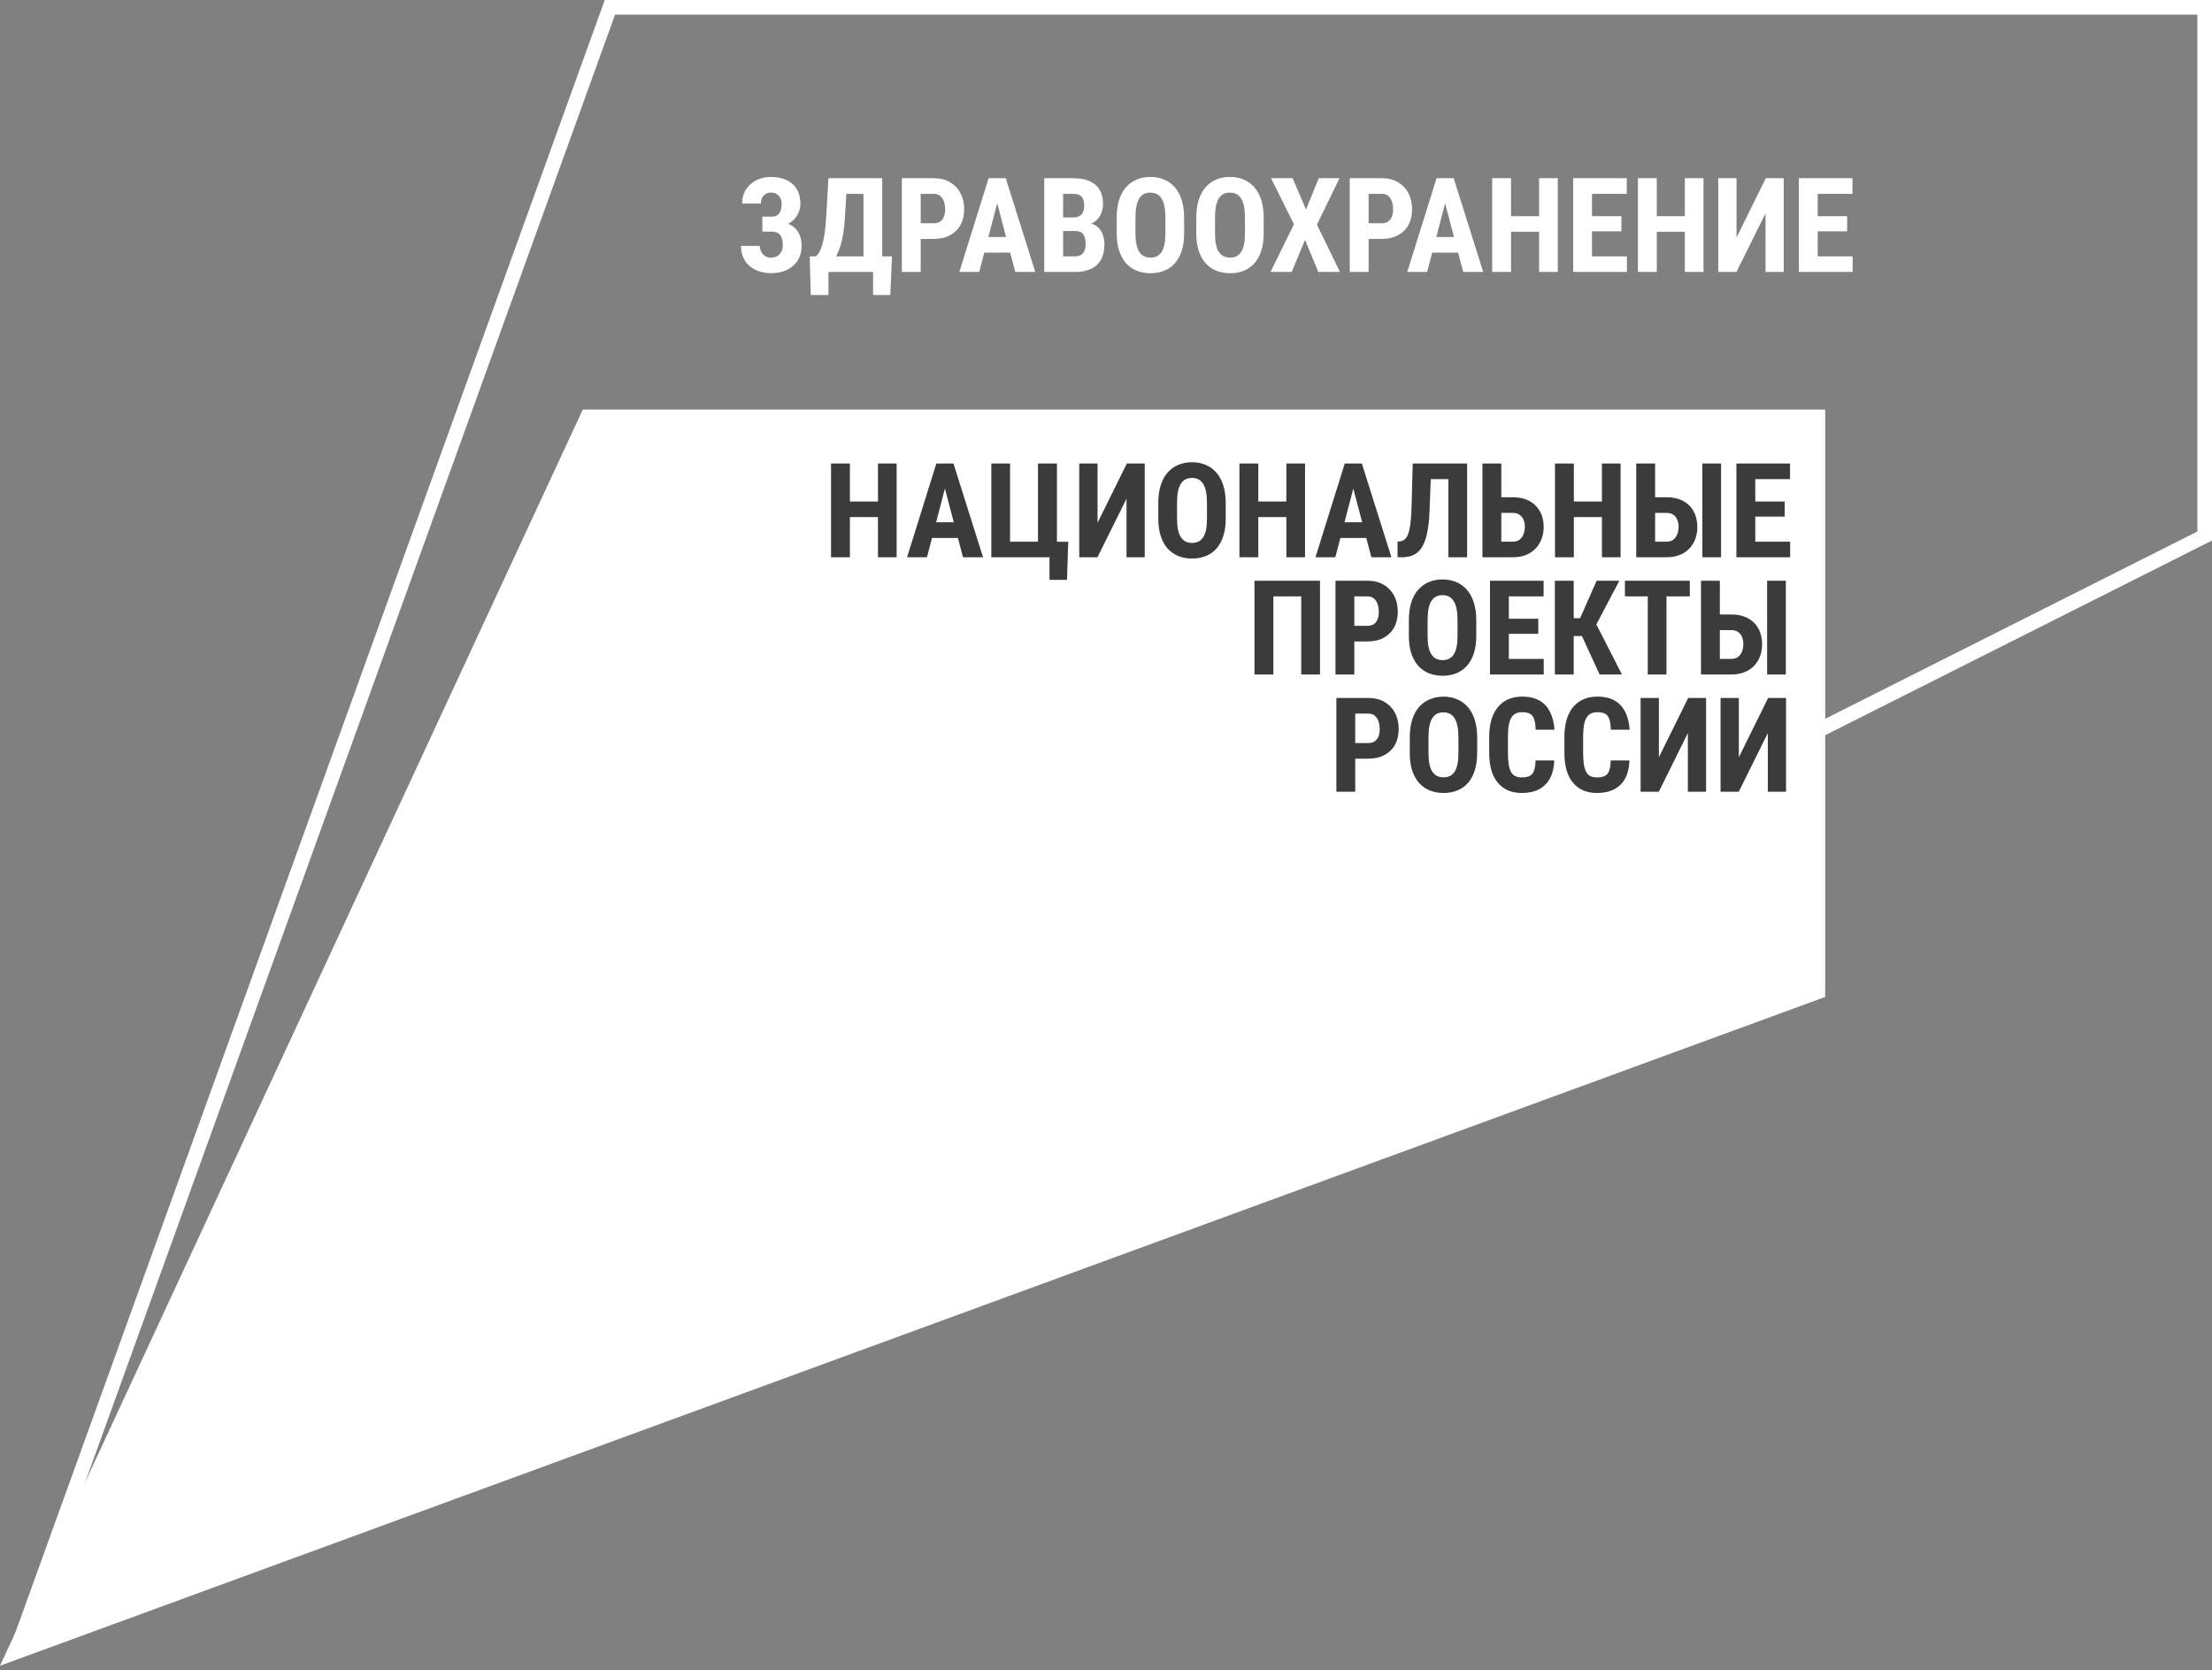
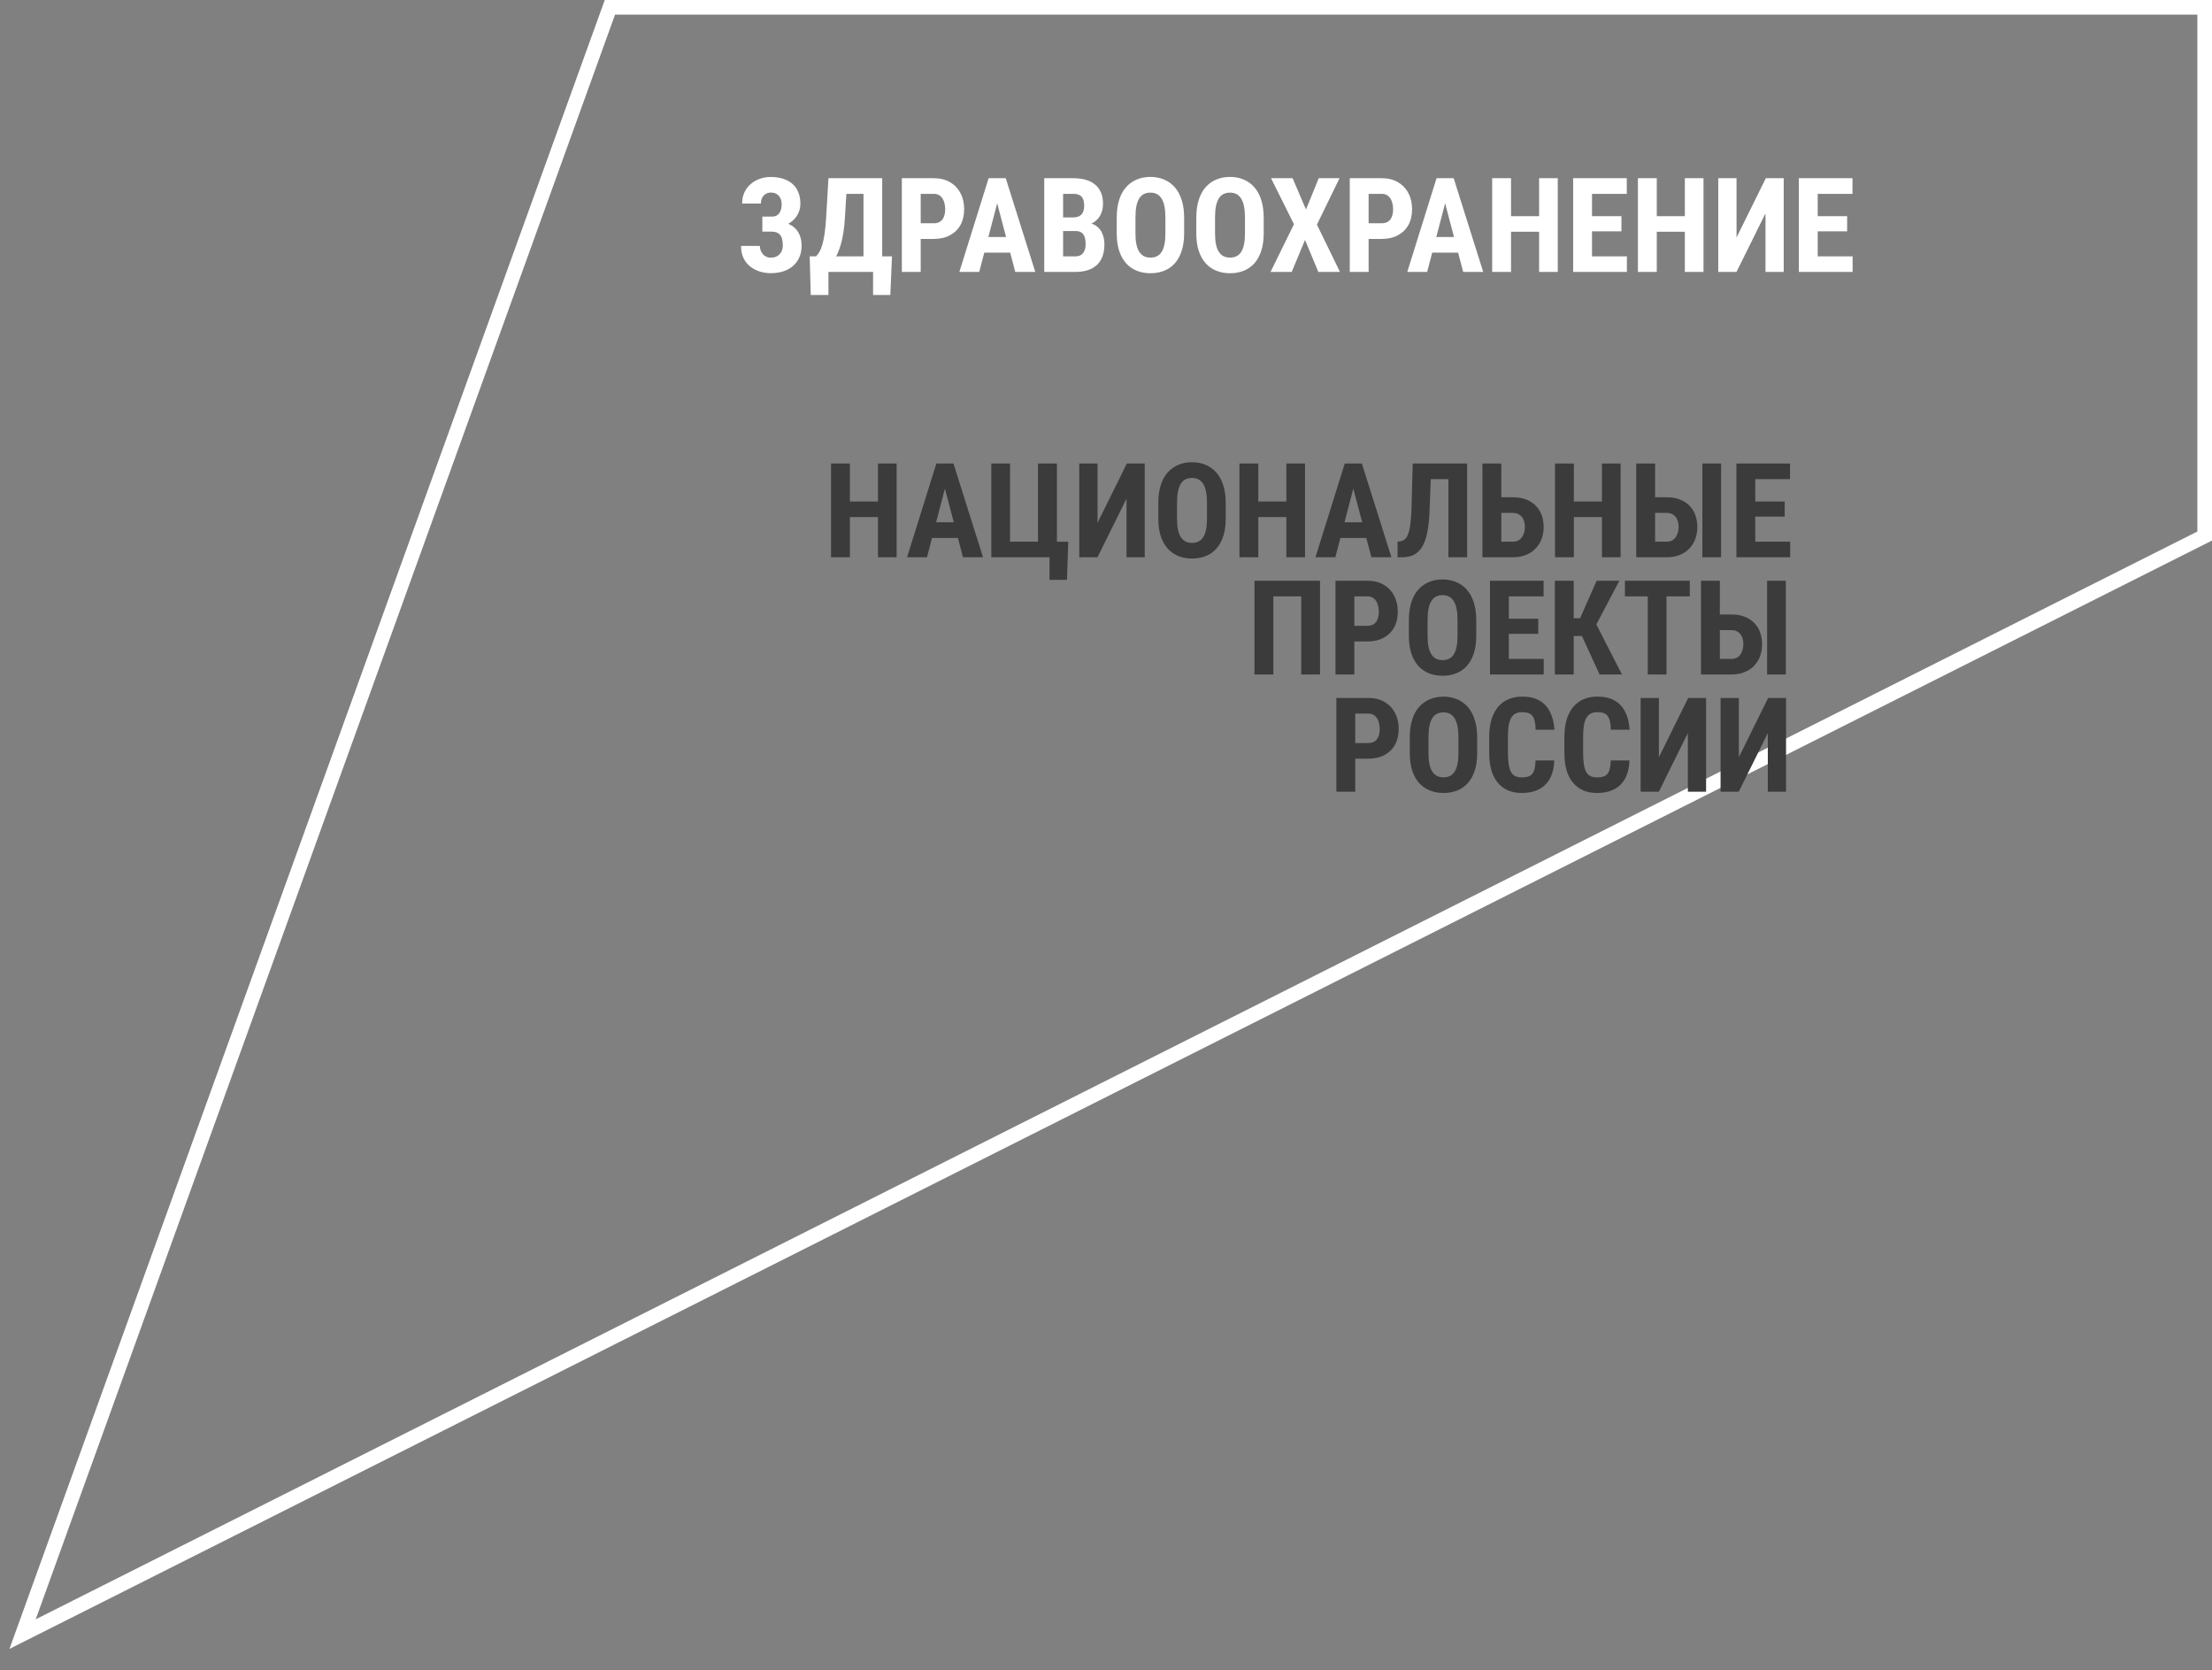
<svg xmlns="http://www.w3.org/2000/svg" width="302" height="228" viewBox="0 0 302 228" fill="none">
  <rect x="0" y="0" width="302" height="228" fill="#808080" stroke="none" />
  <path d="M83.269 1L3.084 223.05L301.001 73.166V1H83.269Z" stroke="white" stroke-width="2" />
-   <path d="M79.568 55.896L0 227.368L249.189 136.08V55.896H79.568Z" fill="white" />
  <path d="M105.777 30.995H104.081V29.562H105.391C105.701 29.562 105.953 29.492 106.146 29.352C106.34 29.205 106.483 29.006 106.577 28.754C106.671 28.496 106.718 28.191 106.718 27.84C106.718 27.559 106.662 27.301 106.551 27.066C106.445 26.832 106.284 26.645 106.067 26.504C105.856 26.357 105.578 26.284 105.232 26.284C104.98 26.284 104.752 26.346 104.547 26.469C104.342 26.586 104.181 26.756 104.063 26.979C103.946 27.201 103.888 27.471 103.888 27.787H101.321C101.321 27.219 101.424 26.712 101.629 26.267C101.84 25.815 102.127 25.435 102.49 25.124C102.854 24.808 103.27 24.567 103.738 24.403C104.213 24.239 104.711 24.157 105.232 24.157C105.854 24.157 106.41 24.236 106.902 24.395C107.395 24.547 107.816 24.775 108.168 25.08C108.525 25.385 108.798 25.766 108.985 26.223C109.179 26.674 109.275 27.198 109.275 27.796C109.275 28.235 109.19 28.648 109.021 29.035C108.851 29.422 108.61 29.762 108.3 30.055C107.989 30.348 107.617 30.579 107.184 30.749C106.756 30.913 106.287 30.995 105.777 30.995ZM104.081 30.213H105.777C106.352 30.213 106.864 30.286 107.315 30.433C107.767 30.579 108.15 30.793 108.467 31.074C108.783 31.355 109.023 31.704 109.188 32.12C109.357 32.53 109.442 33.002 109.442 33.535C109.442 34.133 109.337 34.666 109.126 35.135C108.921 35.598 108.631 35.99 108.256 36.312C107.881 36.635 107.438 36.878 106.929 37.042C106.419 37.206 105.854 37.288 105.232 37.288C104.746 37.288 104.26 37.218 103.773 37.077C103.293 36.931 102.856 36.708 102.464 36.409C102.071 36.11 101.758 35.727 101.523 35.258C101.289 34.789 101.172 34.227 101.172 33.57H103.747C103.747 33.863 103.812 34.133 103.94 34.379C104.069 34.619 104.245 34.812 104.468 34.959C104.69 35.1 104.945 35.17 105.232 35.17C105.584 35.17 105.88 35.097 106.12 34.95C106.366 34.804 106.554 34.605 106.683 34.352C106.812 34.095 106.876 33.81 106.876 33.5C106.876 33.16 106.844 32.873 106.779 32.639C106.721 32.398 106.627 32.205 106.498 32.059C106.369 31.906 106.211 31.795 106.023 31.725C105.842 31.654 105.631 31.619 105.391 31.619H104.081V30.213ZM119.919 34.994V37.121H112.378V34.994H119.919ZM113.107 34.994V40.268H110.69L110.55 34.994H113.107ZM121.782 34.994L121.554 40.268H119.198V34.994H121.782ZM118.592 24.324V26.46H113.424V24.324H118.592ZM120.446 24.324V37.121H117.889V24.324H120.446ZM113.107 24.324H115.683L115.366 29.562C115.319 30.43 115.24 31.194 115.129 31.856C115.023 32.513 114.892 33.087 114.733 33.579C114.581 34.071 114.411 34.499 114.224 34.862C114.036 35.226 113.837 35.542 113.626 35.812C113.415 36.081 113.198 36.321 112.976 36.532C112.753 36.743 112.533 36.94 112.316 37.121H110.91V34.994H111.411C111.558 34.853 111.704 34.663 111.851 34.423C111.997 34.183 112.132 33.86 112.255 33.456C112.378 33.046 112.486 32.524 112.58 31.892C112.674 31.259 112.747 30.482 112.8 29.562L113.107 24.324ZM127.486 32.612H124.867V30.477H127.486C127.855 30.477 128.154 30.395 128.383 30.23C128.611 30.066 128.778 29.841 128.884 29.554C128.989 29.261 129.042 28.933 129.042 28.569C129.042 28.2 128.989 27.855 128.884 27.532C128.778 27.21 128.611 26.952 128.383 26.759C128.154 26.56 127.855 26.46 127.486 26.46H125.702V37.121H123.127V24.324H127.486C128.348 24.324 129.086 24.506 129.701 24.869C130.322 25.232 130.8 25.733 131.134 26.372C131.468 27.005 131.635 27.731 131.635 28.552C131.635 29.378 131.468 30.096 131.134 30.705C130.8 31.309 130.322 31.777 129.701 32.111C129.086 32.445 128.348 32.612 127.486 32.612ZM136.442 26.609L133.691 37.121H130.976L134.975 24.324H136.671L136.442 26.609ZM138.613 37.121L135.845 26.609L135.59 24.324H137.312L141.347 37.121H138.613ZM138.71 32.349V34.484H132.936V32.349H138.71ZM146.893 31.54H144.265L144.256 29.677H146.488C146.84 29.677 147.127 29.618 147.35 29.501C147.578 29.378 147.745 29.199 147.851 28.965C147.962 28.725 148.018 28.435 148.018 28.095C148.018 27.702 147.965 27.389 147.859 27.154C147.76 26.914 147.599 26.738 147.376 26.627C147.159 26.516 146.872 26.46 146.515 26.46H145.144V37.121H142.568V24.324H146.515C147.147 24.324 147.716 24.395 148.22 24.535C148.724 24.676 149.151 24.893 149.503 25.186C149.854 25.473 150.124 25.836 150.312 26.275C150.499 26.709 150.593 27.225 150.593 27.822C150.593 28.35 150.487 28.836 150.276 29.281C150.065 29.727 149.734 30.093 149.283 30.38C148.832 30.661 148.249 30.816 147.534 30.846L146.893 31.54ZM146.796 37.121H143.535L144.563 34.994H146.796C147.142 34.994 147.417 34.921 147.622 34.774C147.827 34.628 147.977 34.432 148.07 34.185C148.17 33.934 148.22 33.647 148.22 33.324C148.22 32.961 148.176 32.645 148.088 32.375C148.006 32.105 147.868 31.9 147.675 31.76C147.481 31.613 147.221 31.54 146.893 31.54H144.678L144.695 29.677H147.385L147.991 30.415C148.677 30.392 149.225 30.523 149.635 30.811C150.045 31.092 150.338 31.461 150.514 31.918C150.695 32.369 150.786 32.85 150.786 33.359C150.786 34.18 150.631 34.871 150.32 35.434C150.016 35.99 149.567 36.412 148.976 36.699C148.384 36.98 147.657 37.121 146.796 37.121ZM161.667 29.73V31.865C161.667 32.768 161.556 33.559 161.333 34.238C161.116 34.912 160.806 35.477 160.401 35.935C160.003 36.386 159.52 36.726 158.951 36.954C158.389 37.183 157.765 37.297 157.079 37.297C156.394 37.297 155.767 37.183 155.198 36.954C154.636 36.726 154.149 36.386 153.739 35.935C153.335 35.477 153.021 34.912 152.799 34.238C152.576 33.559 152.465 32.768 152.465 31.865V29.73C152.465 28.804 152.573 27.995 152.79 27.304C153.007 26.606 153.32 26.026 153.73 25.564C154.141 25.095 154.627 24.743 155.189 24.509C155.752 24.269 156.376 24.148 157.062 24.148C157.747 24.148 158.371 24.269 158.934 24.509C159.496 24.743 159.982 25.095 160.393 25.564C160.803 26.026 161.116 26.606 161.333 27.304C161.556 27.995 161.667 28.804 161.667 29.73ZM159.109 31.865V29.712C159.109 29.102 159.065 28.584 158.978 28.156C158.89 27.723 158.758 27.368 158.582 27.093C158.406 26.817 158.192 26.615 157.94 26.486C157.688 26.357 157.396 26.293 157.062 26.293C156.728 26.293 156.432 26.357 156.174 26.486C155.922 26.615 155.708 26.817 155.532 27.093C155.362 27.368 155.233 27.723 155.146 28.156C155.063 28.584 155.022 29.102 155.022 29.712V31.865C155.022 32.451 155.066 32.952 155.154 33.368C155.242 33.784 155.374 34.124 155.55 34.388C155.726 34.651 155.939 34.848 156.191 34.977C156.449 35.1 156.745 35.161 157.079 35.161C157.407 35.161 157.697 35.1 157.949 34.977C158.207 34.848 158.421 34.651 158.591 34.388C158.761 34.124 158.89 33.784 158.978 33.368C159.065 32.952 159.109 32.451 159.109 31.865ZM172.53 29.73V31.865C172.53 32.768 172.419 33.559 172.196 34.238C171.979 34.912 171.669 35.477 171.265 35.935C170.866 36.386 170.383 36.726 169.814 36.954C169.252 37.183 168.628 37.297 167.942 37.297C167.257 37.297 166.63 37.183 166.062 36.954C165.499 36.726 165.013 36.386 164.603 35.935C164.198 35.477 163.885 34.912 163.662 34.238C163.439 33.559 163.328 32.768 163.328 31.865V29.73C163.328 28.804 163.437 27.995 163.653 27.304C163.87 26.606 164.184 26.026 164.594 25.564C165.004 25.095 165.49 24.743 166.053 24.509C166.615 24.269 167.239 24.148 167.925 24.148C168.61 24.148 169.234 24.269 169.797 24.509C170.359 24.743 170.846 25.095 171.256 25.564C171.666 26.026 171.979 26.606 172.196 27.304C172.419 27.995 172.53 28.804 172.53 29.73ZM169.973 31.865V29.712C169.973 29.102 169.929 28.584 169.841 28.156C169.753 27.723 169.621 27.368 169.445 27.093C169.27 26.817 169.056 26.615 168.804 26.486C168.552 26.357 168.259 26.293 167.925 26.293C167.591 26.293 167.295 26.357 167.037 26.486C166.785 26.615 166.571 26.817 166.396 27.093C166.226 27.368 166.097 27.723 166.009 28.156C165.927 28.584 165.886 29.102 165.886 29.712V31.865C165.886 32.451 165.93 32.952 166.018 33.368C166.105 33.784 166.237 34.124 166.413 34.388C166.589 34.651 166.803 34.848 167.055 34.977C167.312 35.1 167.608 35.161 167.942 35.161C168.271 35.161 168.561 35.1 168.812 34.977C169.07 34.848 169.284 34.651 169.454 34.388C169.624 34.124 169.753 33.784 169.841 33.368C169.929 32.952 169.973 32.451 169.973 31.865ZM176.477 24.324L178.305 28.596L180.045 24.324H182.884L179.799 30.661L182.945 37.121H179.992L178.173 32.753L176.354 37.121H173.462L176.661 30.608L173.532 24.324H176.477ZM188.641 32.612H186.021V30.477H188.641C189.01 30.477 189.309 30.395 189.537 30.23C189.766 30.066 189.933 29.841 190.038 29.554C190.144 29.261 190.196 28.933 190.196 28.569C190.196 28.2 190.144 27.855 190.038 27.532C189.933 27.21 189.766 26.952 189.537 26.759C189.309 26.56 189.01 26.46 188.641 26.46H186.856V37.121H184.281V24.324H188.641C189.502 24.324 190.24 24.506 190.855 24.869C191.477 25.232 191.954 25.733 192.288 26.372C192.622 27.005 192.789 27.731 192.789 28.552C192.789 29.378 192.622 30.096 192.288 30.705C191.954 31.309 191.477 31.777 190.855 32.111C190.24 32.445 189.502 32.612 188.641 32.612ZM197.597 26.609L194.846 37.121H192.13L196.129 24.324H197.825L197.597 26.609ZM199.768 37.121L196.999 26.609L196.744 24.324H198.467L202.501 37.121H199.768ZM199.864 32.349V34.484H194.09V32.349H199.864ZM210.815 29.51V31.637H205.568V29.51H210.815ZM206.298 24.324V37.121H203.723V24.324H206.298ZM212.679 24.324V37.121H210.13V24.324H212.679ZM222.118 34.994V37.121H216.555V34.994H222.118ZM217.354 24.324V37.121H214.779V24.324H217.354ZM221.371 29.51V31.575H216.555V29.51H221.371ZM222.101 24.324V26.46H216.555V24.324H222.101ZM230.714 29.51V31.637H225.467V29.51H230.714ZM226.196 24.324V37.121H223.621V24.324H226.196ZM232.577 24.324V37.121H230.028V24.324H232.577ZM237.086 32.419L241.085 24.324H243.528V37.121H241.041V29.123L237.077 37.121H234.59V24.324H237.086V32.419ZM252.933 34.994V37.121H247.369V34.994H252.933ZM248.169 24.324V37.121H245.594V24.324H248.169ZM252.186 29.51V31.575H247.369V29.51H252.186ZM252.915 24.324V26.46H247.369V24.324H252.915Z" fill="white" />
  <path d="M120.552 68.453V70.58H115.305V68.453H120.552ZM116.034 63.268V76.064H113.459V63.268H116.034ZM122.415 63.268V76.064H119.866V63.268H122.415ZM129.306 65.553L126.555 76.064H123.839L127.838 63.268H129.534L129.306 65.553ZM131.476 76.064L128.708 65.553L128.453 63.268H130.176L134.21 76.064H131.476ZM131.573 71.292V73.428H125.799V71.292H131.573ZM145.847 73.946L145.671 79.149H143.289V76.064H142.445V73.946H145.847ZM135.344 76.064V63.268H137.901V73.938H141.716V63.268H144.3V76.064H135.344ZM149.846 71.362L153.845 63.268H156.288V76.064H153.801V68.066L149.837 76.064H147.35V63.268H149.846V71.362ZM167.345 68.673V70.809C167.345 71.711 167.233 72.502 167.011 73.182C166.794 73.856 166.483 74.421 166.079 74.878C165.681 75.329 165.197 75.669 164.629 75.897C164.066 76.126 163.442 76.24 162.757 76.24C162.071 76.24 161.444 76.126 160.876 75.897C160.313 75.669 159.827 75.329 159.417 74.878C159.013 74.421 158.699 73.856 158.476 73.182C158.254 72.502 158.142 71.711 158.142 70.809V68.673C158.142 67.747 158.251 66.939 158.468 66.247C158.684 65.55 158.998 64.97 159.408 64.507C159.818 64.038 160.305 63.687 160.867 63.452C161.43 63.212 162.054 63.092 162.739 63.092C163.425 63.092 164.049 63.212 164.611 63.452C165.174 63.687 165.66 64.038 166.07 64.507C166.48 64.97 166.794 65.55 167.011 66.247C167.233 66.939 167.345 67.747 167.345 68.673ZM164.787 70.809V68.655C164.787 68.046 164.743 67.527 164.655 67.1C164.567 66.666 164.435 66.311 164.26 66.036C164.084 65.761 163.87 65.559 163.618 65.43C163.366 65.301 163.073 65.236 162.739 65.236C162.405 65.236 162.109 65.301 161.851 65.43C161.6 65.559 161.386 65.761 161.21 66.036C161.04 66.311 160.911 66.666 160.823 67.1C160.741 67.527 160.7 68.046 160.7 68.655V70.809C160.7 71.394 160.744 71.895 160.832 72.311C160.92 72.728 161.052 73.067 161.227 73.331C161.403 73.595 161.617 73.791 161.869 73.92C162.127 74.043 162.423 74.105 162.757 74.105C163.085 74.105 163.375 74.043 163.627 73.92C163.885 73.791 164.099 73.595 164.268 73.331C164.438 73.067 164.567 72.728 164.655 72.311C164.743 71.895 164.787 71.394 164.787 70.809ZM176.309 68.453V70.58H171.062V68.453H176.309ZM171.792 63.268V76.064H169.217V63.268H171.792ZM178.173 63.268V76.064H175.624V63.268H178.173ZM185.063 65.553L182.312 76.064H179.597L183.596 63.268H185.292L185.063 65.553ZM187.234 76.064L184.466 65.553L184.211 63.268H185.933L189.968 76.064H187.234ZM187.331 71.292V73.428H181.557V71.292H187.331ZM198.44 63.268V65.403H193.193V63.268H198.44ZM200.304 63.268V76.064H197.746V63.268H200.304ZM192.877 63.268H195.426L195.171 69.719C195.141 70.686 195.065 71.523 194.942 72.232C194.825 72.936 194.667 73.533 194.468 74.025C194.274 74.512 194.031 74.904 193.738 75.203C193.445 75.502 193.102 75.722 192.71 75.862C192.323 75.997 191.89 76.064 191.409 76.064H190.803V73.938L191.093 73.902C191.321 73.873 191.523 73.8 191.699 73.683C191.875 73.56 192.024 73.378 192.147 73.138C192.27 72.892 192.37 72.578 192.446 72.197C192.528 71.811 192.59 71.342 192.631 70.791C192.678 70.24 192.71 69.599 192.727 68.866L192.877 63.268ZM204.127 67.873H206.561C207.417 67.873 208.158 68.04 208.785 68.374C209.412 68.708 209.895 69.18 210.235 69.789C210.581 70.398 210.754 71.11 210.754 71.925C210.754 72.54 210.654 73.1 210.455 73.603C210.262 74.107 209.98 74.544 209.611 74.913C209.248 75.282 208.808 75.566 208.293 75.766C207.783 75.965 207.206 76.064 206.561 76.064H202.395V63.268H204.971V73.938H206.561C206.925 73.938 207.224 73.847 207.458 73.665C207.698 73.478 207.88 73.231 208.003 72.927C208.126 72.616 208.187 72.276 208.187 71.907C208.187 71.55 208.126 71.228 208.003 70.94C207.88 70.653 207.698 70.428 207.458 70.264C207.224 70.094 206.925 70.009 206.561 70.009H204.127V67.873ZM219.393 68.453V70.58H214.146V68.453H219.393ZM214.876 63.268V76.064H212.301V63.268H214.876ZM221.257 63.268V76.064H218.708V63.268H221.257ZM225.124 67.873H227.558C228.408 67.873 229.146 68.04 229.773 68.374C230.406 68.708 230.89 69.18 231.224 69.789C231.563 70.398 231.733 71.11 231.733 71.925C231.733 72.54 231.637 73.1 231.443 73.603C231.25 74.107 230.972 74.544 230.608 74.913C230.245 75.282 229.803 75.566 229.281 75.766C228.766 75.965 228.191 76.064 227.558 76.064H223.392V63.268H225.968V73.938H227.558C227.916 73.938 228.215 73.847 228.455 73.665C228.695 73.478 228.874 73.231 228.991 72.927C229.114 72.616 229.176 72.276 229.176 71.907C229.176 71.55 229.114 71.228 228.991 70.94C228.874 70.653 228.695 70.428 228.455 70.264C228.215 70.094 227.916 70.009 227.558 70.009H225.124V67.873ZM234.976 63.268V76.064H232.419V63.268H234.976ZM244.407 73.938V76.064H238.844V73.938H244.407ZM239.643 63.268V76.064H237.068V63.268H239.643ZM243.66 68.453V70.519H238.844V68.453H243.66ZM244.39 63.268V65.403H238.844V63.268H244.39ZM180.221 79.268V92.064H177.654V81.403H173.849V92.064H171.273V79.268H180.221ZM186.689 87.556H184.07V85.42H186.689C187.058 85.42 187.357 85.338 187.586 85.174C187.814 85.01 187.981 84.784 188.087 84.497C188.192 84.204 188.245 83.876 188.245 83.513C188.245 83.144 188.192 82.798 188.087 82.476C187.981 82.153 187.814 81.895 187.586 81.702C187.357 81.503 187.058 81.403 186.689 81.403H184.905V92.064H182.33V79.268H186.689C187.551 79.268 188.289 79.449 188.904 79.812C189.525 80.176 190.003 80.677 190.337 81.315C190.671 81.948 190.838 82.675 190.838 83.495C190.838 84.321 190.671 85.039 190.337 85.648C190.003 86.252 189.525 86.721 188.904 87.055C188.289 87.389 187.551 87.556 186.689 87.556ZM201.552 84.673V86.809C201.552 87.711 201.44 88.502 201.218 89.182C201.001 89.856 200.69 90.421 200.286 90.878C199.888 91.329 199.404 91.669 198.836 91.897C198.273 92.126 197.649 92.24 196.964 92.24C196.278 92.24 195.651 92.126 195.083 91.897C194.52 91.669 194.034 91.329 193.624 90.878C193.22 90.421 192.906 89.856 192.683 89.182C192.461 88.502 192.35 87.711 192.35 86.809V84.673C192.35 83.747 192.458 82.939 192.675 82.247C192.891 81.55 193.205 80.97 193.615 80.507C194.025 80.038 194.512 79.686 195.074 79.452C195.637 79.212 196.261 79.092 196.946 79.092C197.632 79.092 198.256 79.212 198.818 79.452C199.381 79.686 199.867 80.038 200.277 80.507C200.687 80.97 201.001 81.55 201.218 82.247C201.44 82.939 201.552 83.747 201.552 84.673ZM198.994 86.809V84.655C198.994 84.046 198.95 83.527 198.862 83.1C198.774 82.666 198.642 82.311 198.467 82.036C198.291 81.761 198.077 81.559 197.825 81.43C197.573 81.301 197.28 81.236 196.946 81.236C196.612 81.236 196.316 81.301 196.058 81.43C195.807 81.559 195.593 81.761 195.417 82.036C195.247 82.311 195.118 82.666 195.03 83.1C194.948 83.527 194.907 84.046 194.907 84.655V86.809C194.907 87.394 194.951 87.895 195.039 88.311C195.127 88.728 195.259 89.067 195.434 89.331C195.61 89.595 195.824 89.791 196.076 89.92C196.334 90.043 196.63 90.105 196.964 90.105C197.292 90.105 197.582 90.043 197.834 89.92C198.092 89.791 198.306 89.595 198.475 89.331C198.645 89.067 198.774 88.728 198.862 88.311C198.95 87.895 198.994 87.394 198.994 86.809ZM210.763 89.938V92.064H205.199V89.938H210.763ZM205.999 79.268V92.064H203.424V79.268H205.999ZM210.016 84.453V86.519H205.199V84.453H210.016ZM210.745 79.268V81.403H205.199V79.268H210.745ZM214.858 79.268V92.064H212.283V79.268H214.858ZM221.09 79.268L217.108 86.817H214.269L213.918 84.383H215.728L217.987 79.268H221.09ZM218.391 92.064L215.772 86.369L217.539 84.436L221.441 92.064H218.391ZM227.523 79.268V92.064H224.966V79.268H227.523ZM230.705 79.268V81.403H221.846V79.268H230.705ZM233.966 83.873H236.4C237.25 83.873 237.988 84.04 238.615 84.374C239.248 84.708 239.731 85.18 240.065 85.789C240.405 86.398 240.575 87.11 240.575 87.925C240.575 88.54 240.478 89.1 240.285 89.603C240.092 90.107 239.813 90.544 239.45 90.913C239.087 91.282 238.644 91.566 238.123 91.766C237.607 91.965 237.033 92.064 236.4 92.064H232.234V79.268H234.809V89.938H236.4C236.758 89.938 237.057 89.847 237.297 89.665C237.537 89.478 237.716 89.231 237.833 88.927C237.956 88.616 238.017 88.276 238.017 87.907C238.017 87.55 237.956 87.228 237.833 86.94C237.716 86.653 237.537 86.428 237.297 86.264C237.057 86.094 236.758 86.009 236.4 86.009H233.966V83.873ZM243.818 79.268V92.064H241.261V79.268H243.818ZM186.812 103.556H184.193V101.42H186.812C187.182 101.42 187.48 101.338 187.709 101.174C187.937 101.01 188.104 100.784 188.21 100.497C188.315 100.204 188.368 99.876 188.368 99.513C188.368 99.144 188.315 98.798 188.21 98.476C188.104 98.153 187.937 97.895 187.709 97.702C187.48 97.503 187.182 97.403 186.812 97.403H185.028V108.064H182.453V95.268H186.812C187.674 95.268 188.412 95.449 189.027 95.812C189.648 96.176 190.126 96.677 190.46 97.315C190.794 97.948 190.961 98.675 190.961 99.495C190.961 100.321 190.794 101.039 190.46 101.648C190.126 102.252 189.648 102.721 189.027 103.055C188.412 103.389 187.674 103.556 186.812 103.556ZM201.675 100.673V102.809C201.675 103.711 201.563 104.502 201.341 105.182C201.124 105.855 200.813 106.421 200.409 106.878C200.011 107.329 199.527 107.669 198.959 107.897C198.396 108.126 197.772 108.24 197.087 108.24C196.401 108.24 195.774 108.126 195.206 107.897C194.643 107.669 194.157 107.329 193.747 106.878C193.343 106.421 193.029 105.855 192.807 105.182C192.584 104.502 192.473 103.711 192.473 102.809V100.673C192.473 99.747 192.581 98.939 192.798 98.247C193.015 97.55 193.328 96.97 193.738 96.507C194.148 96.038 194.635 95.686 195.197 95.452C195.76 95.212 196.384 95.092 197.069 95.092C197.755 95.092 198.379 95.212 198.941 95.452C199.504 95.686 199.99 96.038 200.4 96.507C200.81 96.97 201.124 97.55 201.341 98.247C201.563 98.939 201.675 99.747 201.675 100.673ZM199.117 102.809V100.655C199.117 100.046 199.073 99.527 198.985 99.1C198.897 98.666 198.766 98.311 198.59 98.036C198.414 97.761 198.2 97.559 197.948 97.43C197.696 97.301 197.403 97.236 197.069 97.236C196.735 97.236 196.439 97.301 196.182 97.43C195.93 97.559 195.716 97.761 195.54 98.036C195.37 98.311 195.241 98.666 195.153 99.1C195.071 99.527 195.03 100.046 195.03 100.655V102.809C195.03 103.395 195.074 103.896 195.162 104.312C195.25 104.728 195.382 105.067 195.558 105.331C195.733 105.595 195.947 105.791 196.199 105.92C196.457 106.043 196.753 106.104 197.087 106.104C197.415 106.104 197.705 106.043 197.957 105.92C198.215 105.791 198.429 105.595 198.599 105.331C198.768 105.067 198.897 104.728 198.985 104.312C199.073 103.896 199.117 103.395 199.117 102.809ZM209.646 103.802H212.204C212.169 104.763 211.975 105.574 211.624 106.236C211.272 106.893 210.771 107.391 210.121 107.73C209.476 108.07 208.697 108.24 207.783 108.24C207.074 108.24 206.444 108.123 205.893 107.889C205.343 107.648 204.874 107.297 204.487 106.834C204.1 106.371 203.808 105.8 203.608 105.12C203.415 104.435 203.318 103.646 203.318 102.756V100.585C203.318 99.694 203.421 98.906 203.626 98.221C203.837 97.535 204.136 96.961 204.522 96.498C204.915 96.029 205.387 95.678 205.937 95.443C206.494 95.203 207.121 95.083 207.818 95.083C208.75 95.083 209.529 95.259 210.156 95.61C210.783 95.962 211.266 96.475 211.606 97.148C211.952 97.816 212.16 98.634 212.23 99.601H209.655C209.643 98.991 209.576 98.514 209.453 98.168C209.336 97.816 209.148 97.57 208.891 97.43C208.633 97.283 208.275 97.21 207.818 97.21C207.478 97.21 207.185 97.272 206.939 97.394C206.693 97.512 206.491 97.702 206.333 97.966C206.175 98.23 206.058 98.575 205.981 99.003C205.911 99.431 205.876 99.952 205.876 100.567V102.756C205.876 103.359 205.908 103.875 205.973 104.303C206.037 104.725 206.14 105.07 206.28 105.34C206.421 105.609 206.611 105.806 206.851 105.929C207.098 106.052 207.408 106.113 207.783 106.113C208.217 106.113 208.565 106.049 208.829 105.92C209.099 105.791 209.298 105.56 209.427 105.226C209.556 104.892 209.629 104.417 209.646 103.802ZM219.912 103.802H222.47C222.434 104.763 222.241 105.574 221.89 106.236C221.538 106.893 221.037 107.391 220.387 107.73C219.742 108.07 218.963 108.24 218.049 108.24C217.34 108.24 216.71 108.123 216.159 107.889C215.608 107.648 215.14 107.297 214.753 106.834C214.366 106.371 214.073 105.8 213.874 105.12C213.681 104.435 213.584 103.646 213.584 102.756V100.585C213.584 99.694 213.686 98.906 213.891 98.221C214.102 97.535 214.401 96.961 214.788 96.498C215.181 96.029 215.652 95.678 216.203 95.443C216.76 95.203 217.387 95.083 218.084 95.083C219.016 95.083 219.795 95.259 220.422 95.61C221.049 95.962 221.532 96.475 221.872 97.148C222.218 97.816 222.426 98.634 222.496 99.601H219.921C219.909 98.991 219.842 98.514 219.719 98.168C219.601 97.816 219.414 97.57 219.156 97.43C218.898 97.283 218.541 97.21 218.084 97.21C217.744 97.21 217.451 97.272 217.205 97.394C216.959 97.512 216.757 97.702 216.599 97.966C216.44 98.23 216.323 98.575 216.247 99.003C216.177 99.431 216.141 99.952 216.141 100.567V102.756C216.141 103.359 216.174 103.875 216.238 104.303C216.303 104.725 216.405 105.07 216.546 105.34C216.686 105.609 216.877 105.806 217.117 105.929C217.363 106.052 217.674 106.113 218.049 106.113C218.482 106.113 218.831 106.049 219.095 105.92C219.364 105.791 219.563 105.56 219.692 105.226C219.821 104.892 219.894 104.417 219.912 103.802ZM226.486 103.362L230.485 95.268H232.929V108.064H230.441V100.066L226.477 108.064H223.99V95.268H226.486V103.362ZM237.402 103.362L241.401 95.268H243.845V108.064H241.357V100.066L237.393 108.064H234.906V95.268H237.402V103.362Z" fill="#3B3B3B" />
</svg>